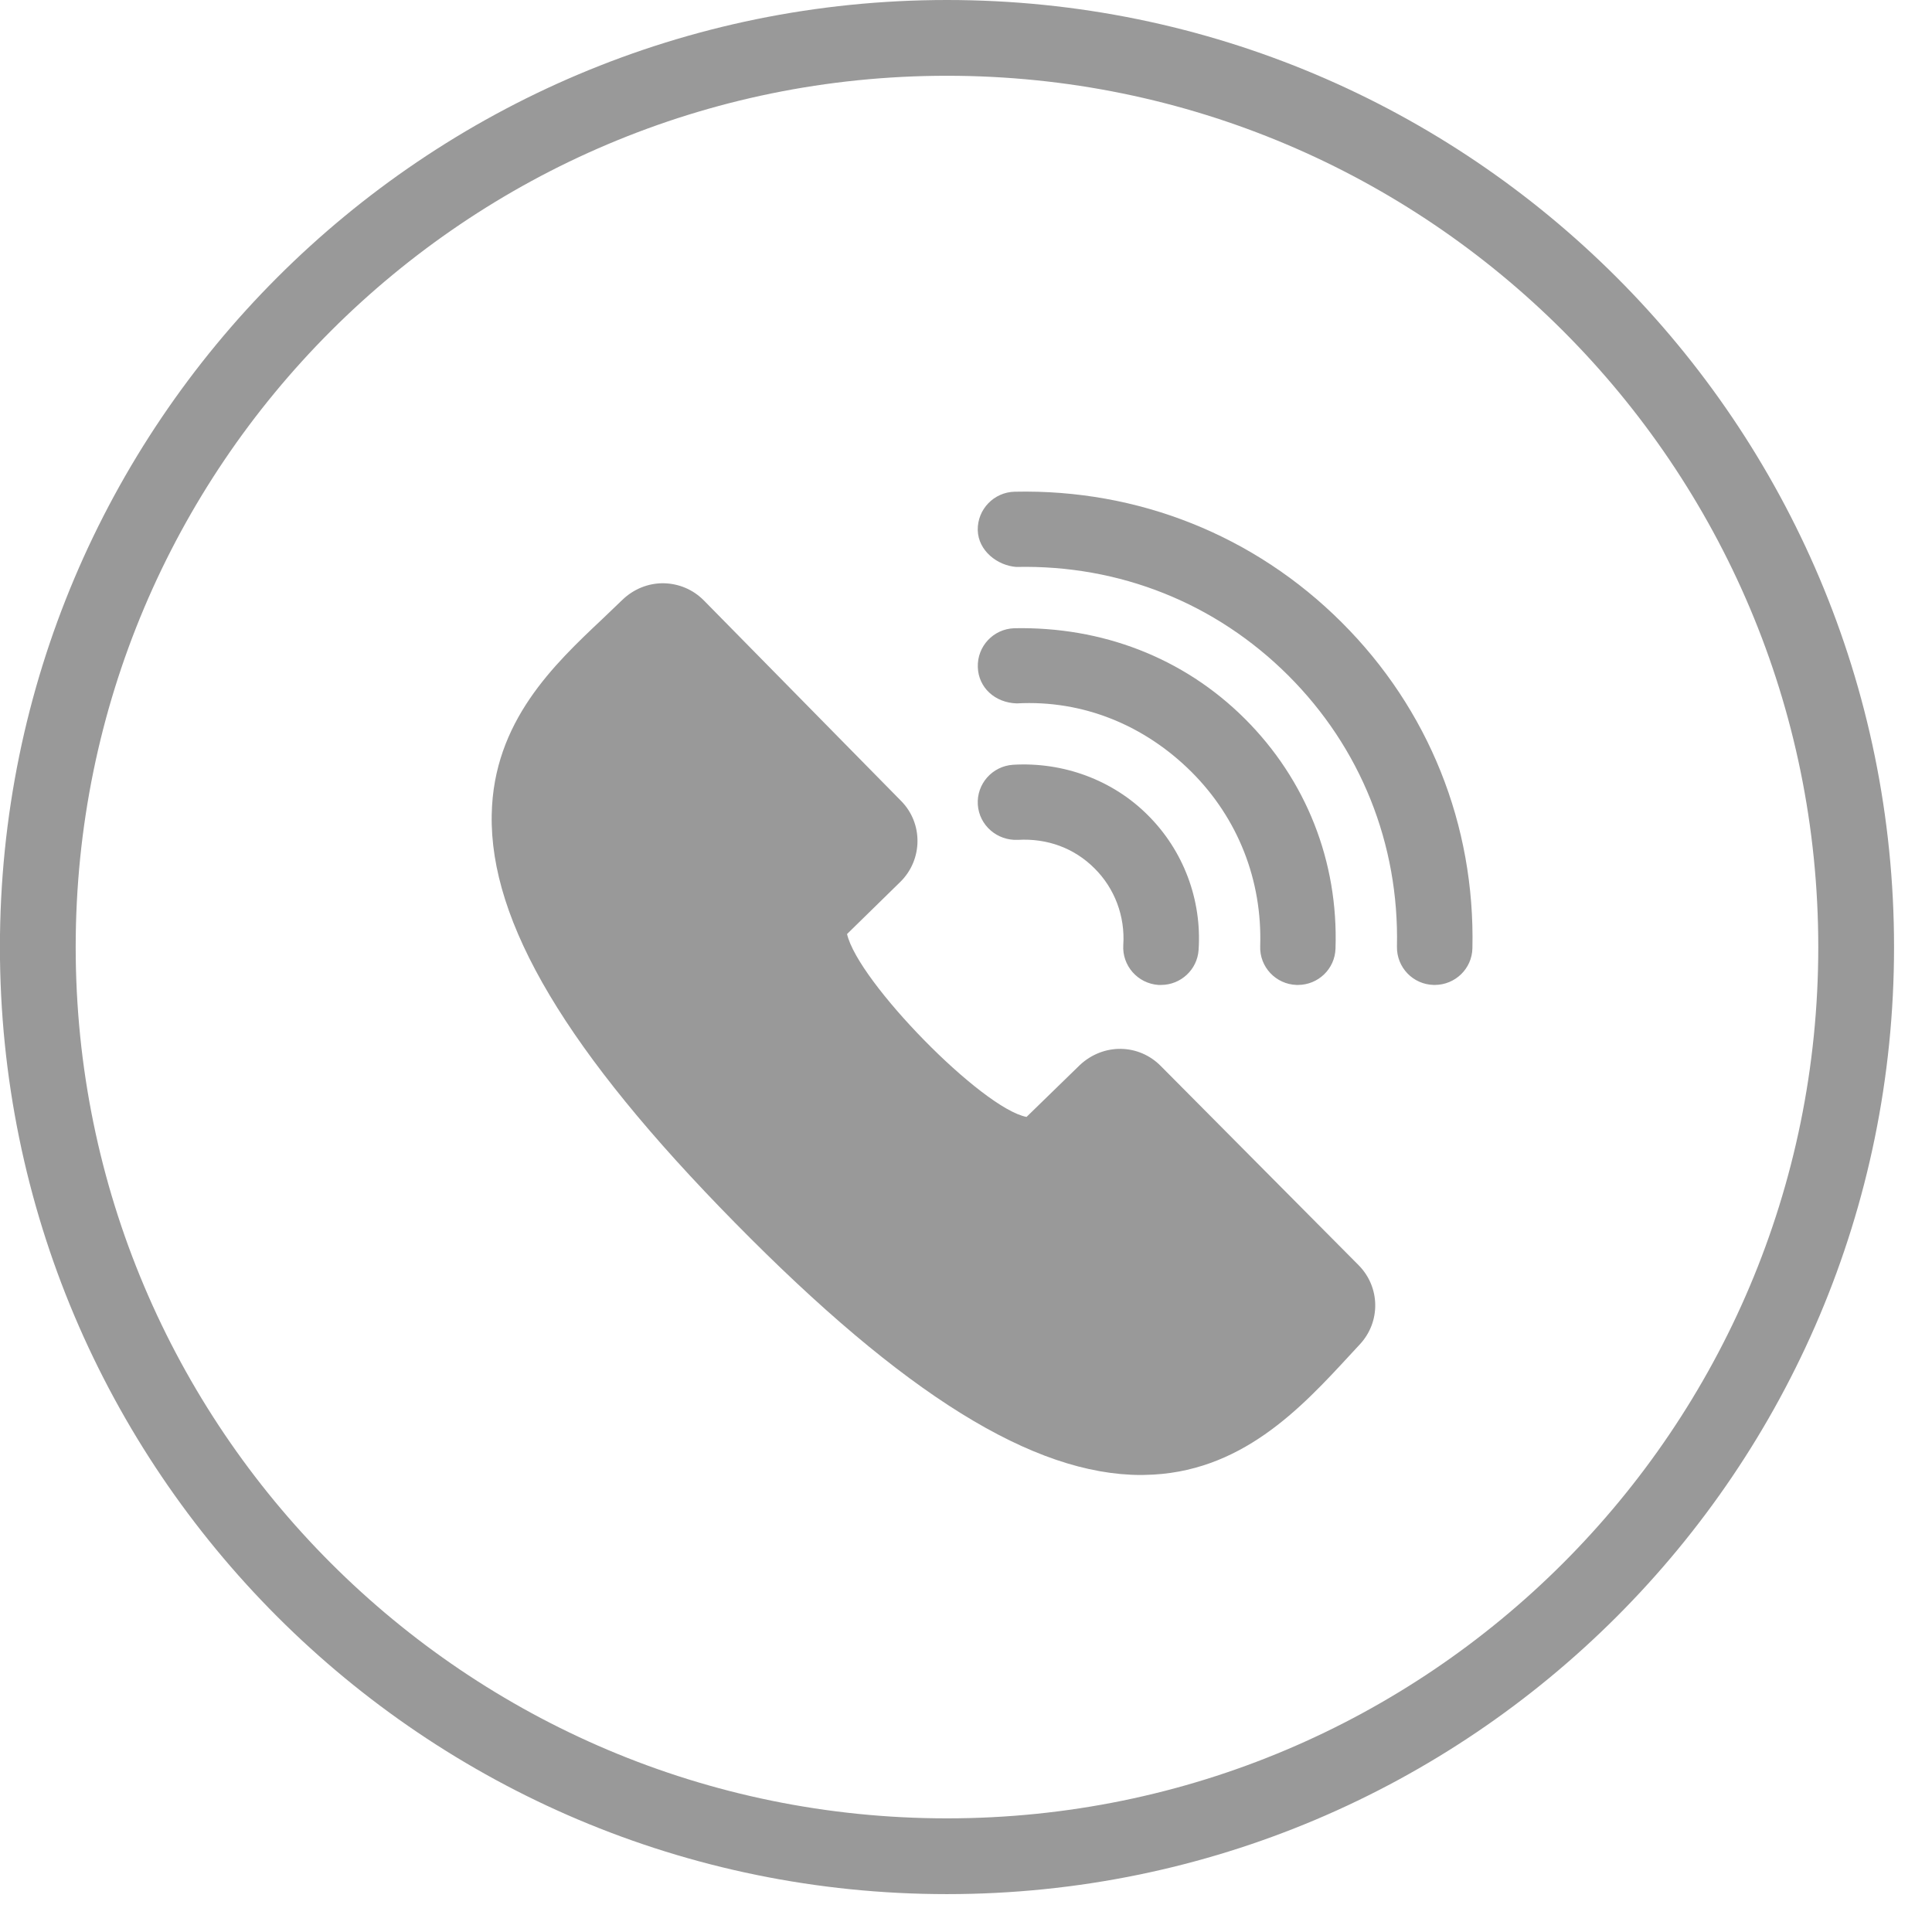
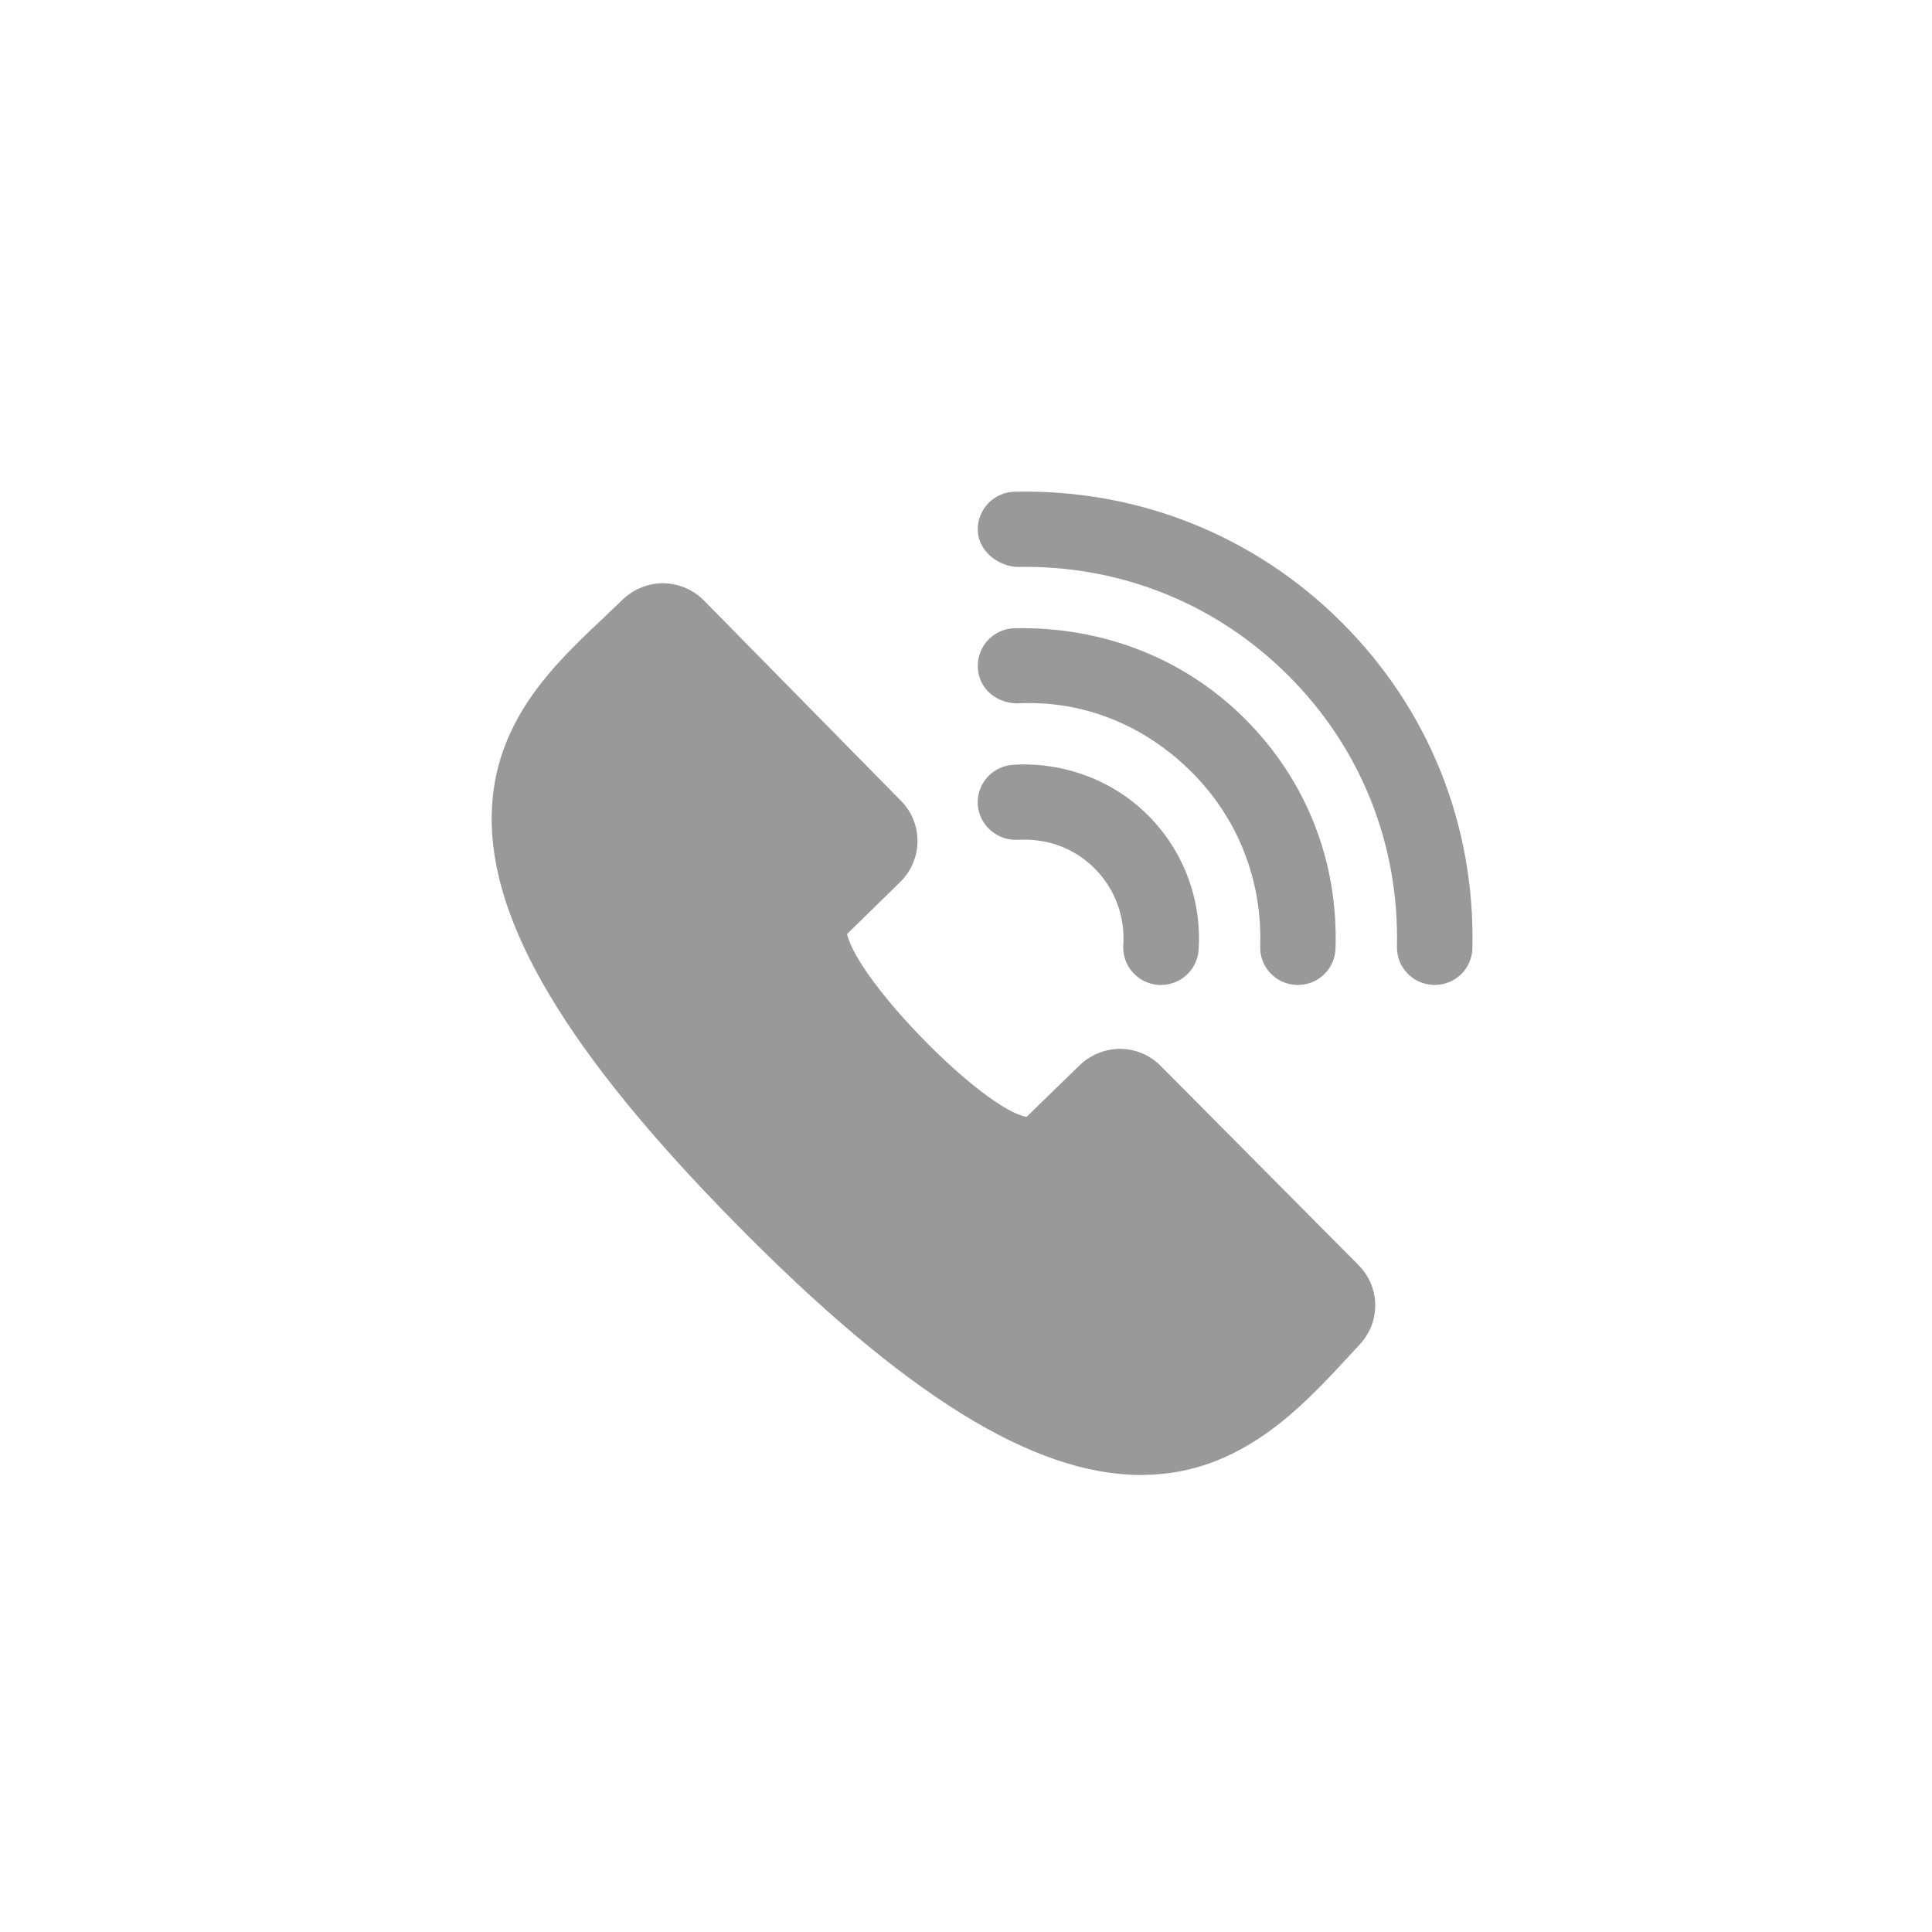
<svg xmlns="http://www.w3.org/2000/svg" width="25.5px" height="25.5px">
-   <path fill-rule="evenodd" stroke="rgb(153, 153, 153)" stroke-width="1px" stroke-linecap="butt" stroke-linejoin="miter" fill="none" d="M12.499,0.500 C19.127,0.500 24.499,5.872 24.499,12.500 C24.499,19.127 19.127,24.500 12.499,24.500 C5.872,24.500 0.499,19.127 0.499,12.500 C0.499,5.872 5.872,0.500 12.499,0.500 Z" />
  <path fill-rule="evenodd" fill="rgb(153, 153, 153)" d="M18.936,13.000 C18.933,13.000 18.929,13.000 18.926,13.000 C18.650,12.995 18.433,12.768 18.438,12.494 C18.468,11.139 17.959,9.869 17.003,8.915 C16.047,7.962 14.779,7.453 13.414,7.483 C13.167,7.465 12.912,7.272 12.905,6.997 C12.900,6.723 13.118,6.496 13.393,6.490 C15.022,6.454 16.557,7.066 17.707,8.213 C18.857,9.359 19.470,10.887 19.434,12.515 C19.429,12.785 19.207,13.000 18.936,13.000 ZM15.151,10.760 C15.620,11.227 15.864,11.875 15.820,12.537 C15.803,12.799 15.584,13.000 15.324,13.000 C15.313,13.000 15.302,13.000 15.290,13.000 C15.016,12.981 14.808,12.745 14.826,12.471 C14.851,12.095 14.713,11.726 14.447,11.462 C14.179,11.193 13.822,11.063 13.436,11.085 C13.161,11.098 12.925,10.894 12.906,10.622 C12.888,10.348 13.096,10.112 13.371,10.094 C14.031,10.055 14.684,10.292 15.151,10.760 ZM13.387,8.292 C14.543,8.269 15.619,8.678 16.430,9.486 C17.240,10.294 17.666,11.371 17.627,12.521 C17.619,12.789 17.398,13.000 17.130,13.000 C17.125,13.000 17.119,13.000 17.113,13.000 C16.839,12.991 16.623,12.762 16.633,12.488 C16.661,11.617 16.339,10.800 15.726,10.188 C15.112,9.577 14.301,9.236 13.420,9.284 C13.136,9.276 12.914,9.078 12.906,8.805 C12.897,8.530 13.112,8.301 13.387,8.292 ZM13.549,14.742 C13.769,14.529 14.254,14.056 14.254,14.056 C14.567,13.765 15.030,13.777 15.319,14.068 L17.932,16.699 C18.219,16.989 18.225,17.448 17.947,17.745 L17.811,17.892 C17.171,18.585 16.374,19.448 15.108,19.467 C15.093,19.468 15.078,19.468 15.063,19.468 C13.638,19.468 11.932,18.408 9.700,16.138 C7.481,13.884 6.462,12.172 6.490,10.751 C6.513,9.524 7.313,8.771 7.955,8.166 L8.217,7.915 C8.365,7.774 8.554,7.698 8.752,7.698 C8.961,7.701 9.149,7.782 9.291,7.926 L11.893,10.571 C12.185,10.865 12.182,11.345 11.884,11.639 L11.180,12.328 C11.323,12.956 12.962,14.631 13.549,14.742 Z" />
</svg>